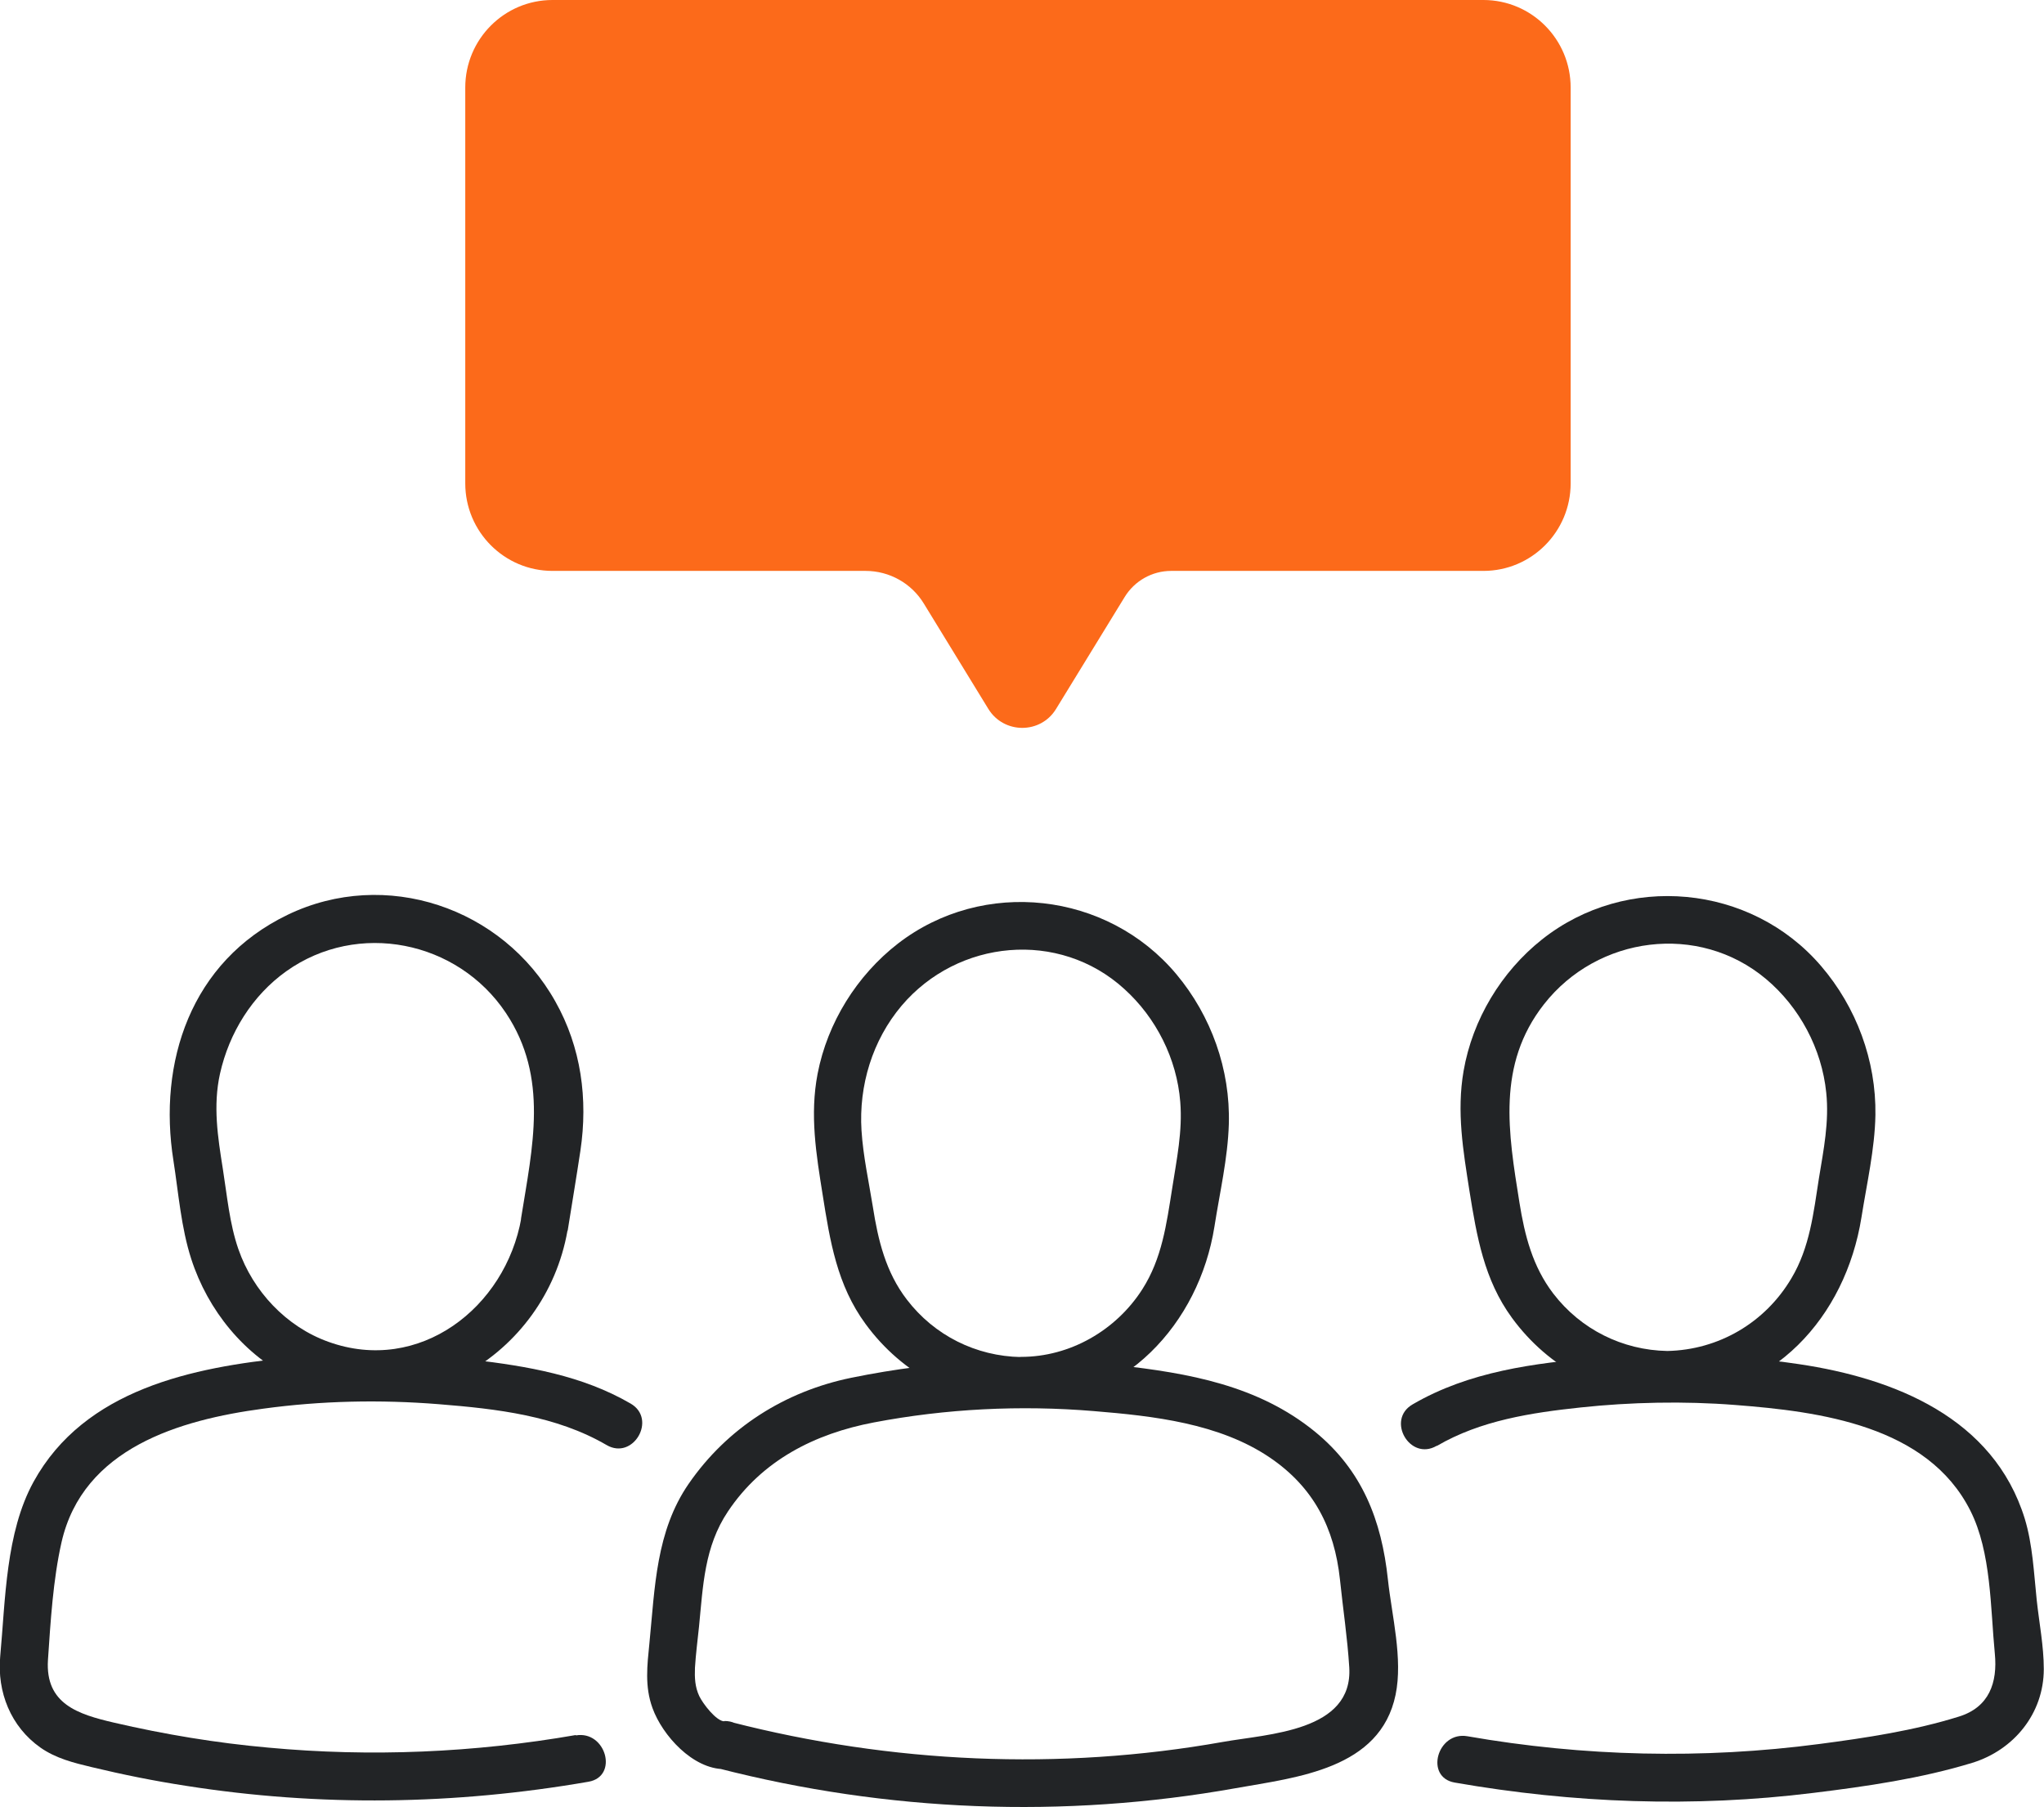
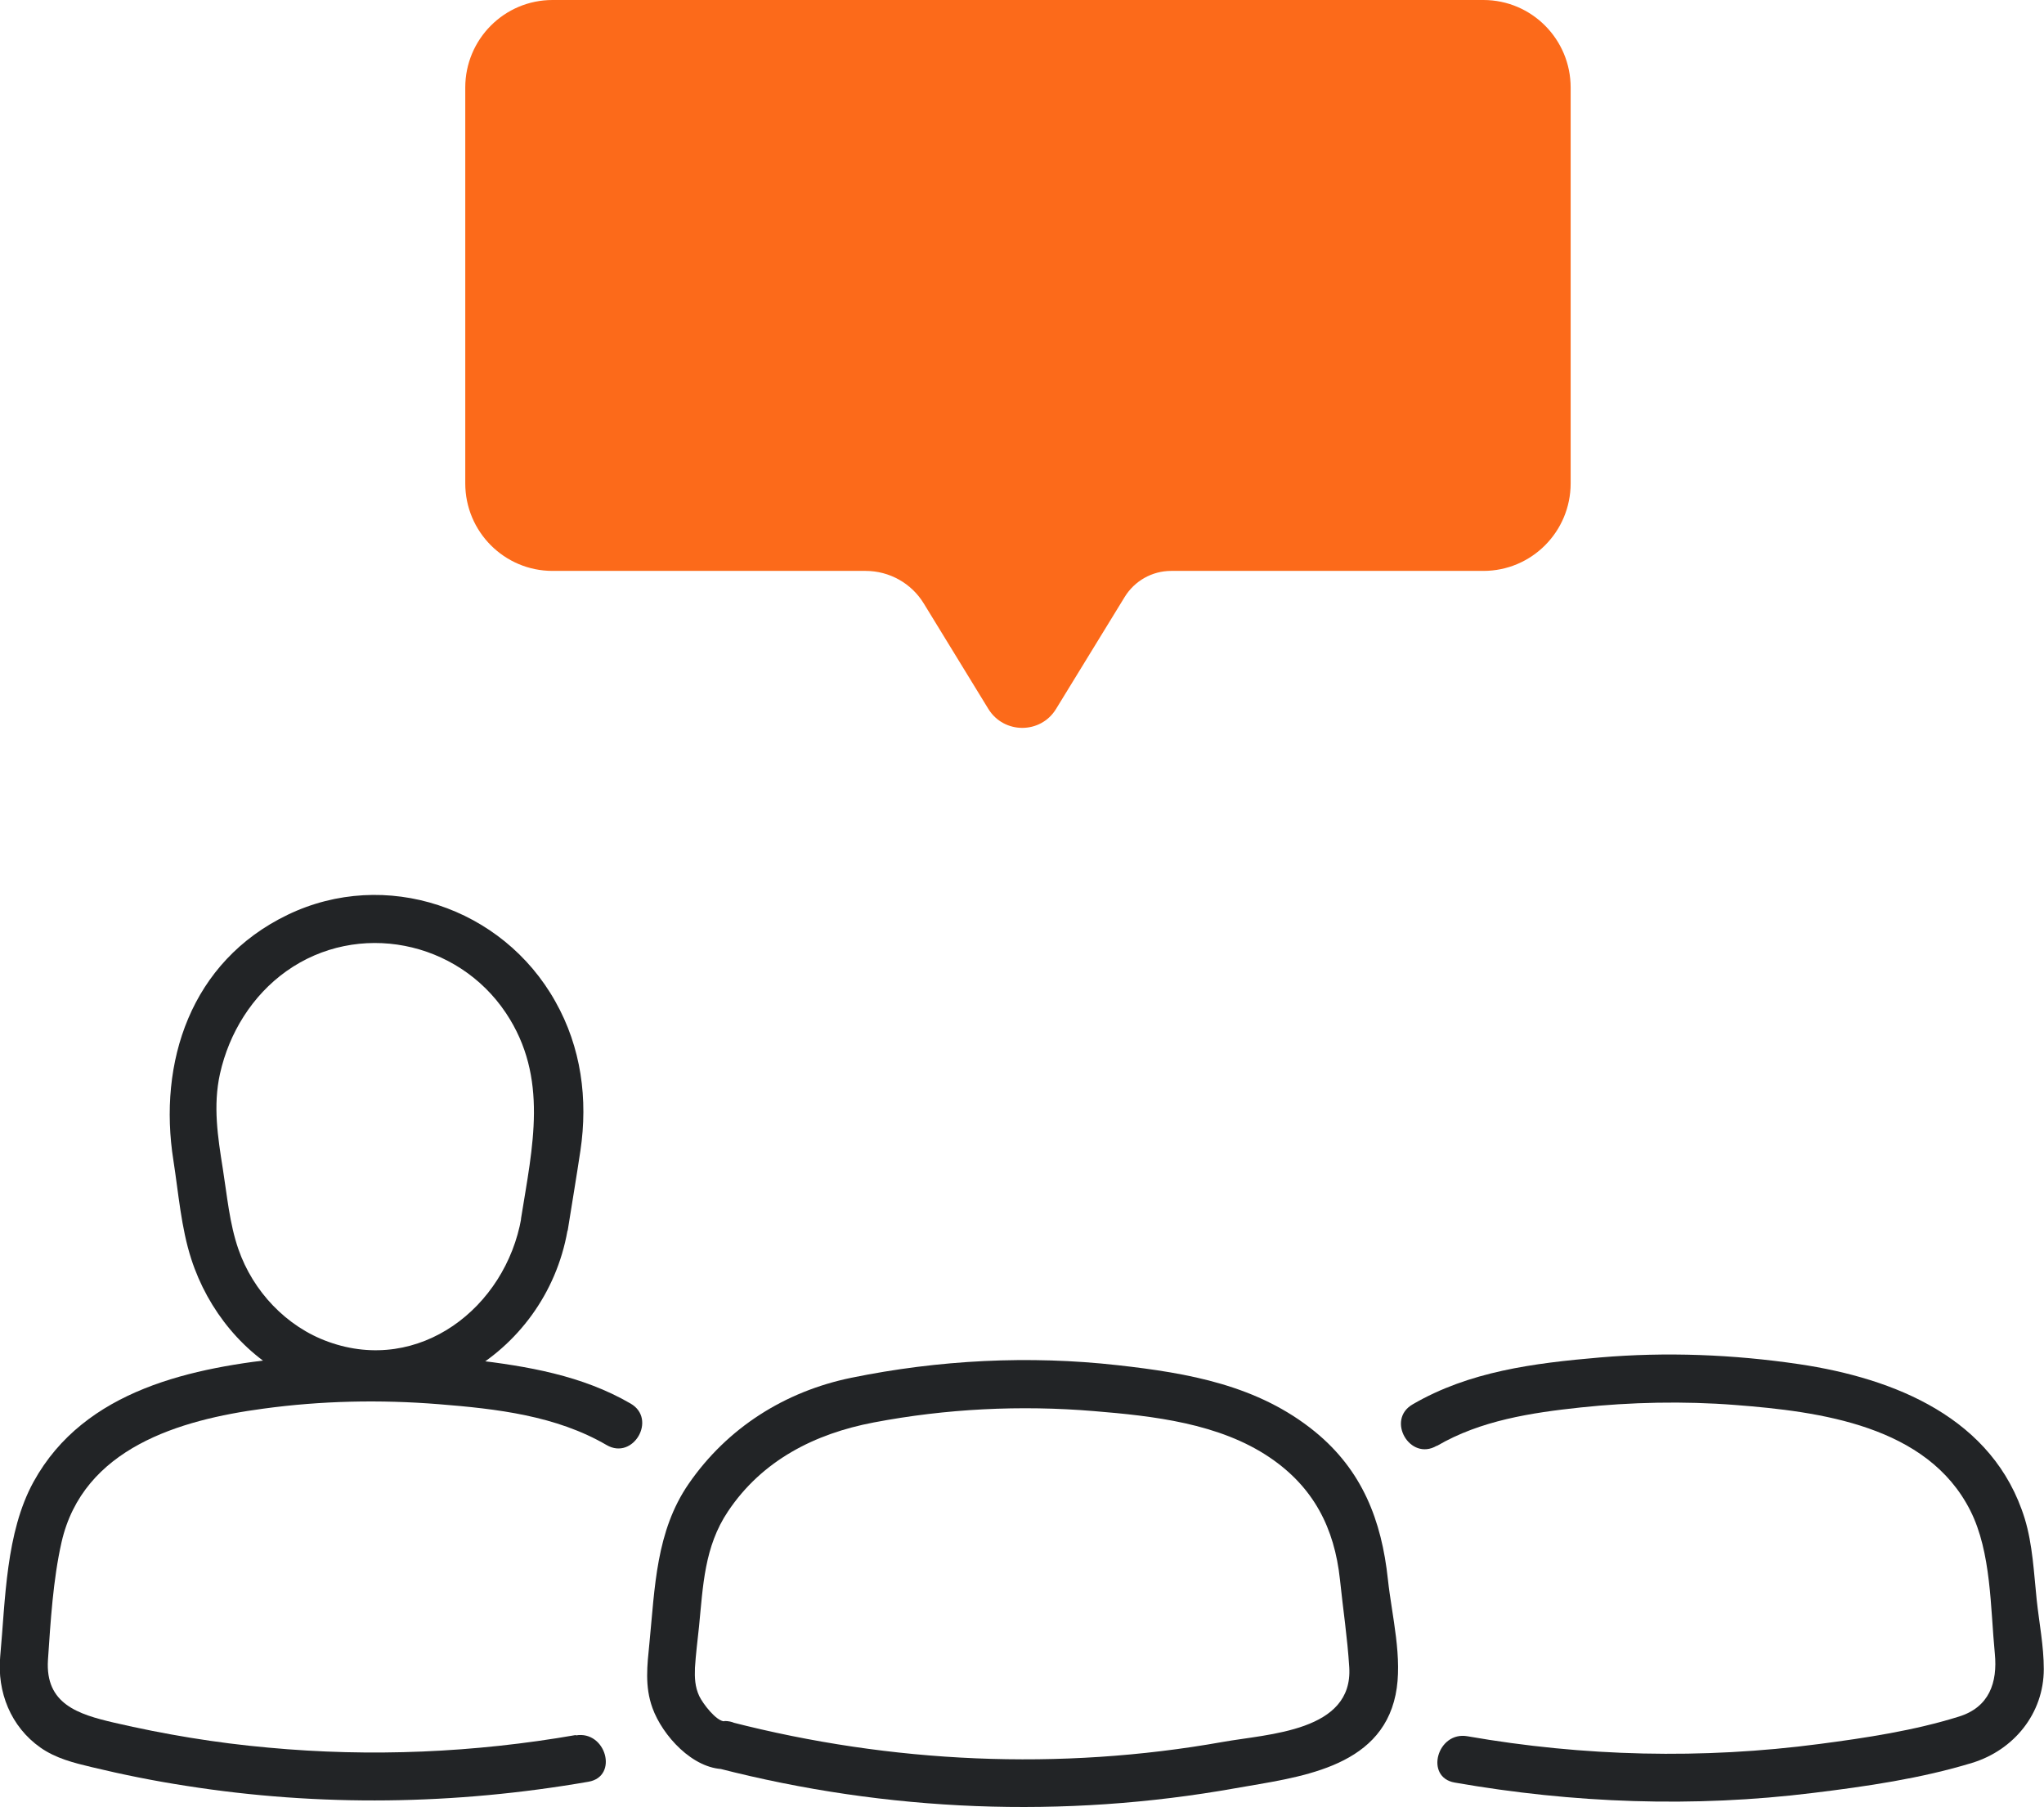
<svg xmlns="http://www.w3.org/2000/svg" width="69" height="61" viewBox="0 0 69 61" fill="none">
  <g clip-path="url(#clip0_8562_10867)">
-     <path d="M34.472 47.433C37.943 47.433 40.477 44.684 40.997 41.4C41.174 40.262 41.448 39.097 41.482 37.945C41.536 36.101 40.887 34.291 39.712 32.886C37.376 30.096 33.188 29.63 30.312 31.851C28.925 32.927 27.934 34.517 27.6 36.245C27.333 37.637 27.552 38.96 27.771 40.331C28.017 41.887 28.256 43.382 29.219 44.691C30.462 46.391 32.368 47.392 34.466 47.433C35.504 47.454 35.504 45.829 34.466 45.808C32.949 45.781 31.542 45.082 30.613 43.868C29.902 42.943 29.642 41.867 29.465 40.735C29.328 39.885 29.137 39.022 29.082 38.158C28.987 36.643 29.451 35.114 30.435 33.949C32.334 31.707 35.75 31.378 37.95 33.38C39.029 34.353 39.726 35.738 39.842 37.191C39.924 38.185 39.719 39.145 39.569 40.118C39.378 41.318 39.227 42.483 38.558 43.526C37.67 44.91 36.119 45.802 34.472 45.802C33.434 45.802 33.427 47.426 34.472 47.426V47.433Z" fill="#222426" />
    <path d="M24.465 58.107C24.178 58.107 23.72 57.497 23.604 57.25C23.46 56.942 23.447 56.633 23.46 56.297C23.488 55.831 23.549 55.372 23.597 54.906C23.733 53.535 23.774 52.211 24.574 51.019C25.728 49.291 27.511 48.393 29.493 48.016C31.938 47.55 34.446 47.426 36.925 47.632C38.927 47.796 41.161 48.043 42.869 49.202C44.345 50.203 45.048 51.581 45.233 53.315C45.335 54.302 45.486 55.289 45.547 56.277C45.684 58.45 42.814 58.525 41.277 58.8C35.771 59.78 30.094 59.519 24.676 58.128C23.665 57.867 23.235 59.437 24.246 59.691C29.95 61.158 35.901 61.398 41.708 60.362C43.785 59.992 46.592 59.718 47.111 57.209C47.364 55.989 46.982 54.529 46.852 53.315C46.64 51.32 45.984 49.627 44.386 48.324C42.466 46.761 40.123 46.35 37.732 46.083C34.739 45.747 31.686 45.904 28.734 46.508C26.5 46.967 24.553 48.194 23.248 50.086C22.142 51.69 22.108 53.589 21.923 55.461C21.848 56.215 21.759 56.921 22.026 57.655C22.36 58.58 23.385 59.718 24.458 59.718C25.53 59.718 25.503 58.093 24.458 58.093L24.465 58.107Z" fill="#222426" />
-     <path d="M56.293 47.234C59.846 47.166 62.298 44.465 62.838 41.092C63.016 39.961 63.289 38.788 63.309 37.637C63.337 35.8 62.667 33.996 61.472 32.605C59.101 29.842 54.893 29.458 52.051 31.714C50.678 32.804 49.708 34.415 49.407 36.149C49.168 37.534 49.393 38.843 49.605 40.201C49.851 41.729 50.097 43.197 51.04 44.485C52.283 46.185 54.189 47.186 56.286 47.227C57.325 47.248 57.325 45.623 56.286 45.603C54.77 45.575 53.362 44.876 52.433 43.663C51.736 42.751 51.47 41.702 51.292 40.591C50.917 38.24 50.52 35.943 52.119 33.901C53.929 31.59 57.339 31.138 59.613 33.044C60.748 33.996 61.499 35.402 61.649 36.883C61.752 37.863 61.56 38.809 61.403 39.769C61.219 40.941 61.096 42.106 60.474 43.148C59.586 44.65 58.015 45.569 56.28 45.603C55.241 45.623 55.234 47.248 56.28 47.227L56.293 47.234Z" fill="#222426" />
    <path d="M48.512 48.804C49.981 47.947 51.689 47.687 53.362 47.509C55.036 47.33 56.846 47.289 58.582 47.426C61.431 47.646 65.065 48.119 66.513 50.991C67.224 52.397 67.19 54.282 67.34 55.818C67.436 56.798 67.149 57.627 66.131 57.943C64.621 58.416 62.988 58.663 61.424 58.868C57.475 59.389 53.458 59.293 49.537 58.608C48.519 58.429 48.081 59.992 49.106 60.171C53.103 60.87 57.174 61.021 61.212 60.52C63.002 60.301 64.846 60.034 66.575 59.506C67.982 59.074 68.993 57.84 68.993 56.339C68.993 55.564 68.836 54.775 68.754 54.008C68.659 53.103 68.618 52.143 68.351 51.265C67.299 47.858 63.952 46.528 60.734 46.048C58.507 45.719 56.245 45.63 54.005 45.822C51.764 46.014 49.591 46.295 47.685 47.406C46.783 47.927 47.596 49.332 48.498 48.804H48.512Z" fill="#222426" />
-     <path d="M19.163 41.544C19.306 40.646 19.457 39.748 19.593 38.843C19.853 37.102 19.621 35.354 18.746 33.804C16.963 30.623 13.008 29.294 9.715 30.877C6.422 32.461 5.329 35.875 5.855 39.179C6.026 40.276 6.114 41.441 6.456 42.497C7.016 44.232 8.253 45.76 9.899 46.549C13.882 48.455 18.405 45.801 19.156 41.544C19.334 40.523 17.776 40.084 17.599 41.112C17.066 44.142 14.155 46.398 11.088 45.294C9.667 44.787 8.54 43.587 8.048 42.168C7.747 41.304 7.665 40.351 7.522 39.453C7.351 38.377 7.187 37.328 7.426 36.245C7.734 34.867 8.512 33.606 9.667 32.783C12.079 31.069 15.447 31.748 17.079 34.195C18.534 36.375 17.974 38.72 17.592 41.112C17.428 42.134 18.985 42.573 19.149 41.544H19.163Z" fill="#222426" />
+     <path d="M19.163 41.544C19.306 40.646 19.457 39.748 19.593 38.843C19.853 37.102 19.621 35.354 18.746 33.804C16.963 30.623 13.008 29.294 9.715 30.877C6.422 32.461 5.329 35.875 5.855 39.179C6.026 40.276 6.114 41.441 6.456 42.497C7.016 44.232 8.253 45.76 9.899 46.549C13.882 48.455 18.405 45.801 19.156 41.544C19.334 40.523 17.776 40.084 17.599 41.112C17.066 44.142 14.155 46.398 11.088 45.294C9.667 44.787 8.54 43.587 8.048 42.168C7.747 41.304 7.665 40.351 7.522 39.453C7.351 38.377 7.187 37.328 7.426 36.245C7.734 34.867 8.512 33.606 9.667 32.783C12.079 31.069 15.447 31.748 17.079 34.195C18.534 36.375 17.974 38.72 17.592 41.112C17.428 42.134 18.985 42.573 19.149 41.544Z" fill="#222426" />
    <path d="M19.443 58.566C16.014 59.163 12.516 59.314 9.052 58.991C7.296 58.834 5.561 58.546 3.846 58.148C2.644 57.867 1.523 57.524 1.619 56.03C1.708 54.727 1.79 53.329 2.077 52.06C2.801 48.88 6.067 47.927 8.888 47.55C10.849 47.282 12.837 47.241 14.811 47.399C16.785 47.556 18.78 47.789 20.475 48.777C21.376 49.305 22.189 47.899 21.288 47.378C19.648 46.425 17.803 46.117 15.945 45.897C13.889 45.651 11.812 45.63 9.749 45.829C6.511 46.151 2.856 46.891 1.134 50.017C0.191 51.731 0.184 54.001 0.007 55.913C-0.102 57.113 0.362 58.285 1.366 58.991C1.886 59.355 2.487 59.505 3.095 59.65C4.147 59.903 5.206 60.116 6.272 60.28C10.794 60.993 15.364 60.925 19.867 60.143C20.891 59.965 20.454 58.402 19.436 58.58L19.443 58.566Z" fill="#222426" />
    <path d="M50.083 19.271H39.535C38.893 19.271 38.298 19.607 37.964 20.155L35.648 23.933C35.129 24.782 33.892 24.782 33.366 23.933L31.187 20.375C30.77 19.689 30.025 19.271 29.219 19.271H18.651C17.025 19.271 15.706 17.948 15.706 16.316V2.955C15.706 1.323 17.025 0 18.651 0H50.076C51.702 0 53.021 1.323 53.021 2.955V16.316C53.021 17.948 51.702 19.271 50.076 19.271H50.083Z" fill="#FC6A1A" />
  </g>
  <defs>
    <clipPath id="clip0_8562_10867">
      <rect width="69" height="61" fill="white" />
    </clipPath>
  </defs>
</svg>